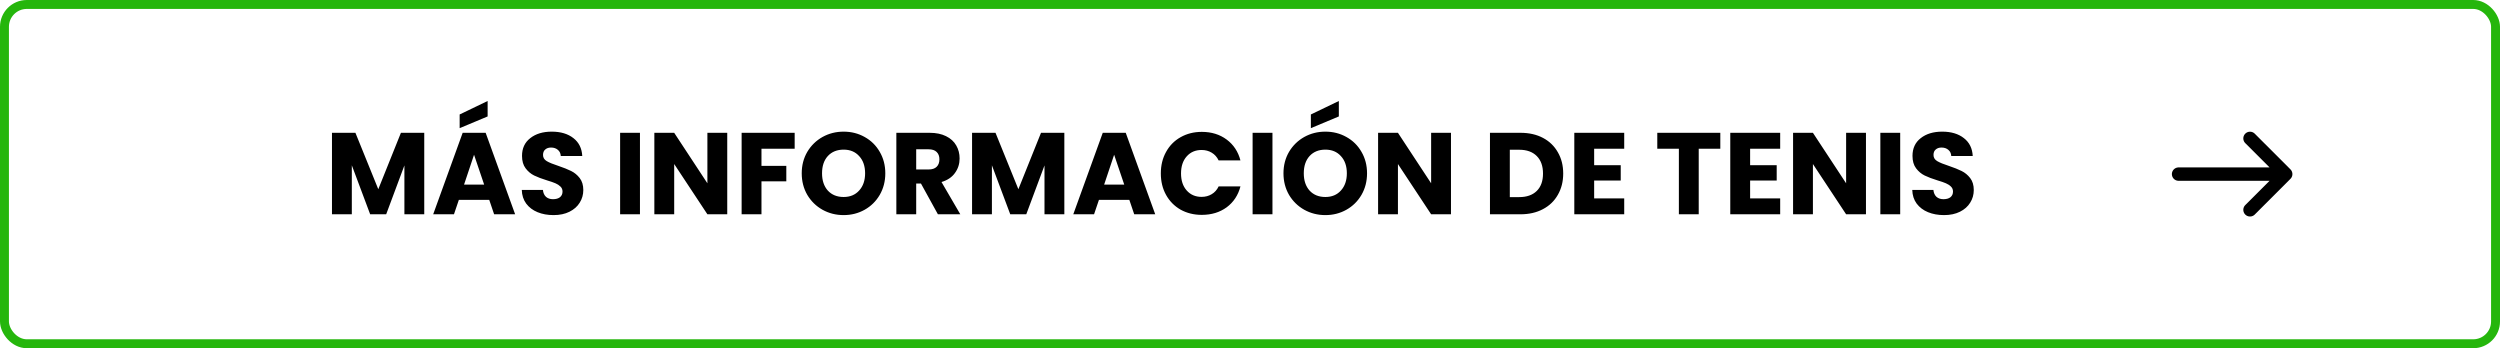
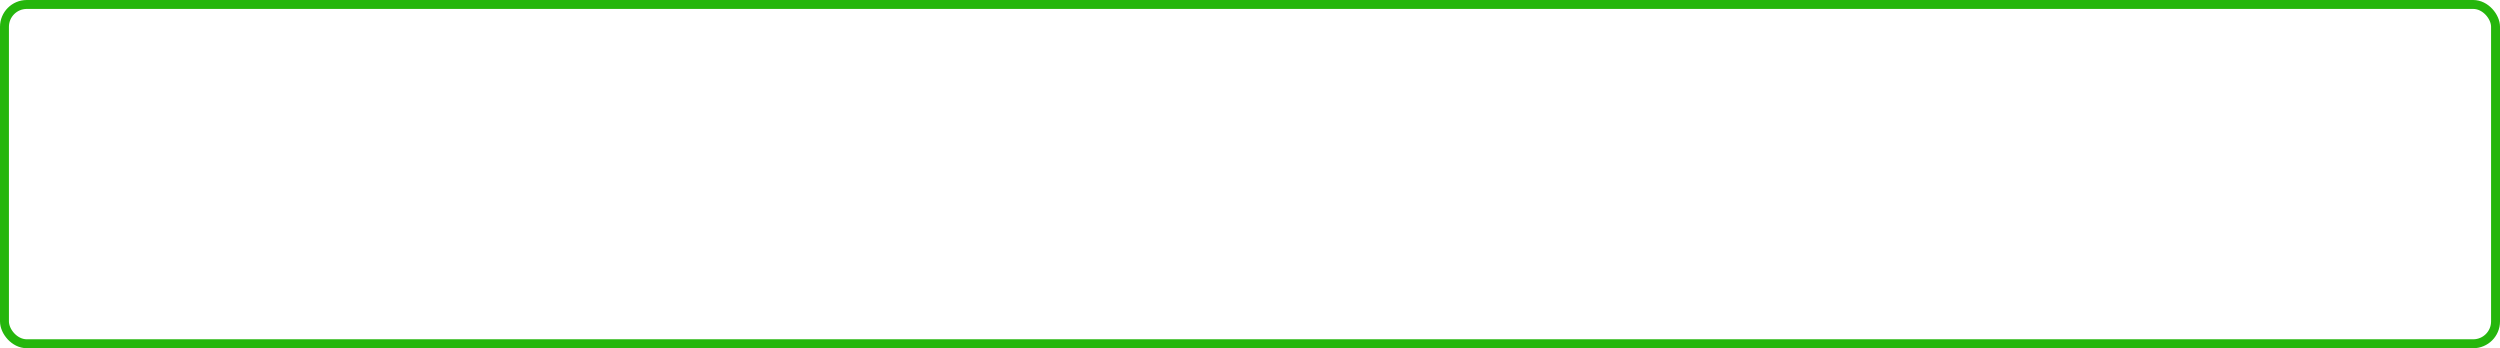
<svg xmlns="http://www.w3.org/2000/svg" width="280" height="39" viewBox="0 0 280 39" fill="none">
  <rect x="0.5" y="0.5" width="279" height="38" rx="2.5" stroke="#25B60C" />
-   <path d="M47.516 14.874V24H45.293V18.527L43.252 24H41.458L39.404 18.514V24H37.181V14.874H39.807L42.368 21.192L44.903 14.874H47.516ZM54.796 22.388H51.39L50.844 24H48.517L51.819 14.874H54.393L57.695 24H55.342L54.796 22.388ZM54.224 20.672L53.093 17.331L51.975 20.672H54.224ZM54.614 13.041L51.481 14.354V12.82L54.614 11.312V13.041ZM62.002 24.091C61.334 24.091 60.736 23.983 60.208 23.766C59.679 23.549 59.254 23.229 58.934 22.804C58.622 22.379 58.457 21.868 58.44 21.27H60.806C60.84 21.608 60.957 21.868 61.157 22.05C61.356 22.223 61.616 22.31 61.937 22.31C62.266 22.31 62.526 22.236 62.717 22.089C62.907 21.933 63.003 21.721 63.003 21.452C63.003 21.227 62.925 21.04 62.769 20.893C62.621 20.746 62.435 20.624 62.21 20.529C61.993 20.434 61.681 20.325 61.274 20.204C60.684 20.022 60.203 19.84 59.831 19.658C59.458 19.476 59.137 19.207 58.869 18.852C58.6 18.497 58.466 18.033 58.466 17.461C58.466 16.612 58.773 15.949 59.389 15.472C60.004 14.987 60.806 14.744 61.794 14.744C62.799 14.744 63.609 14.987 64.225 15.472C64.84 15.949 65.169 16.616 65.213 17.474H62.808C62.79 17.179 62.682 16.95 62.483 16.785C62.283 16.612 62.028 16.525 61.716 16.525C61.447 16.525 61.23 16.599 61.066 16.746C60.901 16.885 60.819 17.088 60.819 17.357C60.819 17.652 60.957 17.881 61.235 18.046C61.512 18.211 61.945 18.388 62.535 18.579C63.124 18.778 63.601 18.969 63.965 19.151C64.337 19.333 64.658 19.597 64.927 19.944C65.195 20.291 65.33 20.737 65.33 21.283C65.33 21.803 65.195 22.275 64.927 22.7C64.667 23.125 64.285 23.463 63.783 23.714C63.28 23.965 62.686 24.091 62.002 24.091ZM71.675 14.874V24H69.453V14.874H71.675ZM81.451 24H79.228L75.51 18.371V24H73.287V14.874H75.51L79.228 20.529V14.874H81.451V24ZM89.003 14.874V16.655H85.285V18.579H88.067V20.308H85.285V24H83.062V14.874H89.003ZM94.487 24.091C93.629 24.091 92.841 23.892 92.121 23.493C91.411 23.094 90.843 22.54 90.418 21.829C90.002 21.11 89.794 20.304 89.794 19.411C89.794 18.518 90.002 17.717 90.418 17.006C90.843 16.295 91.411 15.741 92.121 15.342C92.841 14.943 93.629 14.744 94.487 14.744C95.345 14.744 96.13 14.943 96.84 15.342C97.56 15.741 98.123 16.295 98.53 17.006C98.946 17.717 99.154 18.518 99.154 19.411C99.154 20.304 98.946 21.11 98.53 21.829C98.114 22.54 97.551 23.094 96.84 23.493C96.13 23.892 95.345 24.091 94.487 24.091ZM94.487 22.063C95.215 22.063 95.796 21.82 96.229 21.335C96.671 20.85 96.892 20.208 96.892 19.411C96.892 18.605 96.671 17.964 96.229 17.487C95.796 17.002 95.215 16.759 94.487 16.759C93.751 16.759 93.161 16.997 92.719 17.474C92.286 17.951 92.069 18.596 92.069 19.411C92.069 20.217 92.286 20.863 92.719 21.348C93.161 21.825 93.751 22.063 94.487 22.063ZM105.045 24L103.147 20.555H102.614V24H100.391V14.874H104.122C104.841 14.874 105.452 15 105.955 15.251C106.466 15.502 106.848 15.849 107.099 16.291C107.35 16.724 107.476 17.21 107.476 17.747C107.476 18.354 107.303 18.895 106.956 19.372C106.618 19.849 106.115 20.187 105.448 20.386L107.554 24H105.045ZM102.614 18.982H103.992C104.399 18.982 104.703 18.882 104.902 18.683C105.11 18.484 105.214 18.202 105.214 17.838C105.214 17.491 105.11 17.218 104.902 17.019C104.703 16.82 104.399 16.72 103.992 16.72H102.614V18.982ZM119.206 14.874V24H116.983V18.527L114.942 24H113.148L111.094 18.514V24H108.871V14.874H111.497L114.058 21.192L116.593 14.874H119.206ZM126.486 22.388H123.08L122.534 24H120.207L123.509 14.874H126.083L129.385 24H127.032L126.486 22.388ZM125.914 20.672L124.783 17.331L123.665 20.672H125.914ZM130.013 19.424C130.013 18.523 130.208 17.721 130.598 17.019C130.988 16.308 131.53 15.758 132.223 15.368C132.925 14.969 133.718 14.77 134.602 14.77C135.685 14.77 136.613 15.056 137.384 15.628C138.155 16.2 138.671 16.98 138.931 17.968H136.487C136.305 17.587 136.045 17.296 135.707 17.097C135.378 16.898 135.001 16.798 134.576 16.798C133.891 16.798 133.337 17.036 132.912 17.513C132.487 17.99 132.275 18.627 132.275 19.424C132.275 20.221 132.487 20.858 132.912 21.335C133.337 21.812 133.891 22.05 134.576 22.05C135.001 22.05 135.378 21.95 135.707 21.751C136.045 21.552 136.305 21.261 136.487 20.88H138.931C138.671 21.868 138.155 22.648 137.384 23.22C136.613 23.783 135.685 24.065 134.602 24.065C133.718 24.065 132.925 23.87 132.223 23.48C131.53 23.081 130.988 22.531 130.598 21.829C130.208 21.127 130.013 20.325 130.013 19.424ZM142.515 14.874V24H140.292V14.874H142.515ZM148.442 24.091C147.584 24.091 146.796 23.892 146.076 23.493C145.366 23.094 144.798 22.54 144.373 21.829C143.957 21.11 143.749 20.304 143.749 19.411C143.749 18.518 143.957 17.717 144.373 17.006C144.798 16.295 145.366 15.741 146.076 15.342C146.796 14.943 147.584 14.744 148.442 14.744C149.3 14.744 150.085 14.943 150.795 15.342C151.515 15.741 152.078 16.295 152.485 17.006C152.901 17.717 153.109 18.518 153.109 19.411C153.109 20.304 152.901 21.11 152.485 21.829C152.069 22.54 151.506 23.094 150.795 23.493C150.085 23.892 149.3 24.091 148.442 24.091ZM148.442 22.063C149.17 22.063 149.751 21.82 150.184 21.335C150.626 20.85 150.847 20.208 150.847 19.411C150.847 18.605 150.626 17.964 150.184 17.487C149.751 17.002 149.17 16.759 148.442 16.759C147.706 16.759 147.116 16.997 146.674 17.474C146.241 17.951 146.024 18.596 146.024 19.411C146.024 20.217 146.241 20.863 146.674 21.348C147.116 21.825 147.706 22.063 148.442 22.063ZM149.95 13.041L146.817 14.354V12.82L149.95 11.312V13.041ZM162.51 24H160.287L156.569 18.371V24H154.346V14.874H156.569L160.287 20.529V14.874H162.51V24ZM170.295 14.874C171.257 14.874 172.098 15.065 172.817 15.446C173.537 15.827 174.091 16.365 174.481 17.058C174.88 17.743 175.079 18.536 175.079 19.437C175.079 20.33 174.88 21.123 174.481 21.816C174.091 22.509 173.532 23.047 172.804 23.428C172.085 23.809 171.249 24 170.295 24H166.876V14.874H170.295ZM170.152 22.076C170.993 22.076 171.647 21.846 172.115 21.387C172.583 20.928 172.817 20.278 172.817 19.437C172.817 18.596 172.583 17.942 172.115 17.474C171.647 17.006 170.993 16.772 170.152 16.772H169.099V22.076H170.152ZM178.545 16.655V18.501H181.522V20.217H178.545V22.219H181.912V24H176.322V14.874H181.912V16.655H178.545ZM192.675 14.874V16.655H190.257V24H188.034V16.655H185.616V14.874H192.675ZM196.013 16.655V18.501H198.99V20.217H196.013V22.219H199.38V24H193.79V14.874H199.38V16.655H196.013ZM208.988 24H206.765L203.047 18.371V24H200.824V14.874H203.047L206.765 20.529V14.874H208.988V24ZM212.822 14.874V24H210.599V14.874H212.822ZM217.735 24.091C217.068 24.091 216.47 23.983 215.941 23.766C215.412 23.549 214.988 23.229 214.667 22.804C214.355 22.379 214.19 21.868 214.173 21.27H216.539C216.574 21.608 216.691 21.868 216.89 22.05C217.089 22.223 217.349 22.31 217.67 22.31C217.999 22.31 218.259 22.236 218.45 22.089C218.641 21.933 218.736 21.721 218.736 21.452C218.736 21.227 218.658 21.04 218.502 20.893C218.355 20.746 218.168 20.624 217.943 20.529C217.726 20.434 217.414 20.325 217.007 20.204C216.418 20.022 215.937 19.84 215.564 19.658C215.191 19.476 214.871 19.207 214.602 18.852C214.333 18.497 214.199 18.033 214.199 17.461C214.199 16.612 214.507 15.949 215.122 15.472C215.737 14.987 216.539 14.744 217.527 14.744C218.532 14.744 219.343 14.987 219.958 15.472C220.573 15.949 220.903 16.616 220.946 17.474H218.541C218.524 17.179 218.415 16.95 218.216 16.785C218.017 16.612 217.761 16.525 217.449 16.525C217.18 16.525 216.964 16.599 216.799 16.746C216.634 16.885 216.552 17.088 216.552 17.357C216.552 17.652 216.691 17.881 216.968 18.046C217.245 18.211 217.679 18.388 218.268 18.579C218.857 18.778 219.334 18.969 219.698 19.151C220.071 19.333 220.391 19.597 220.66 19.944C220.929 20.291 221.063 20.737 221.063 21.283C221.063 21.803 220.929 22.275 220.66 22.7C220.4 23.125 220.019 23.463 219.516 23.714C219.013 23.965 218.42 24.091 217.735 24.091Z" fill="black" />
-   <path d="M252 23.5L256 19.5M256 19.5L252 15.5M256 19.5H244" stroke="black" stroke-width="1.5" stroke-miterlimit="10" stroke-linecap="round" stroke-linejoin="round" />
</svg>